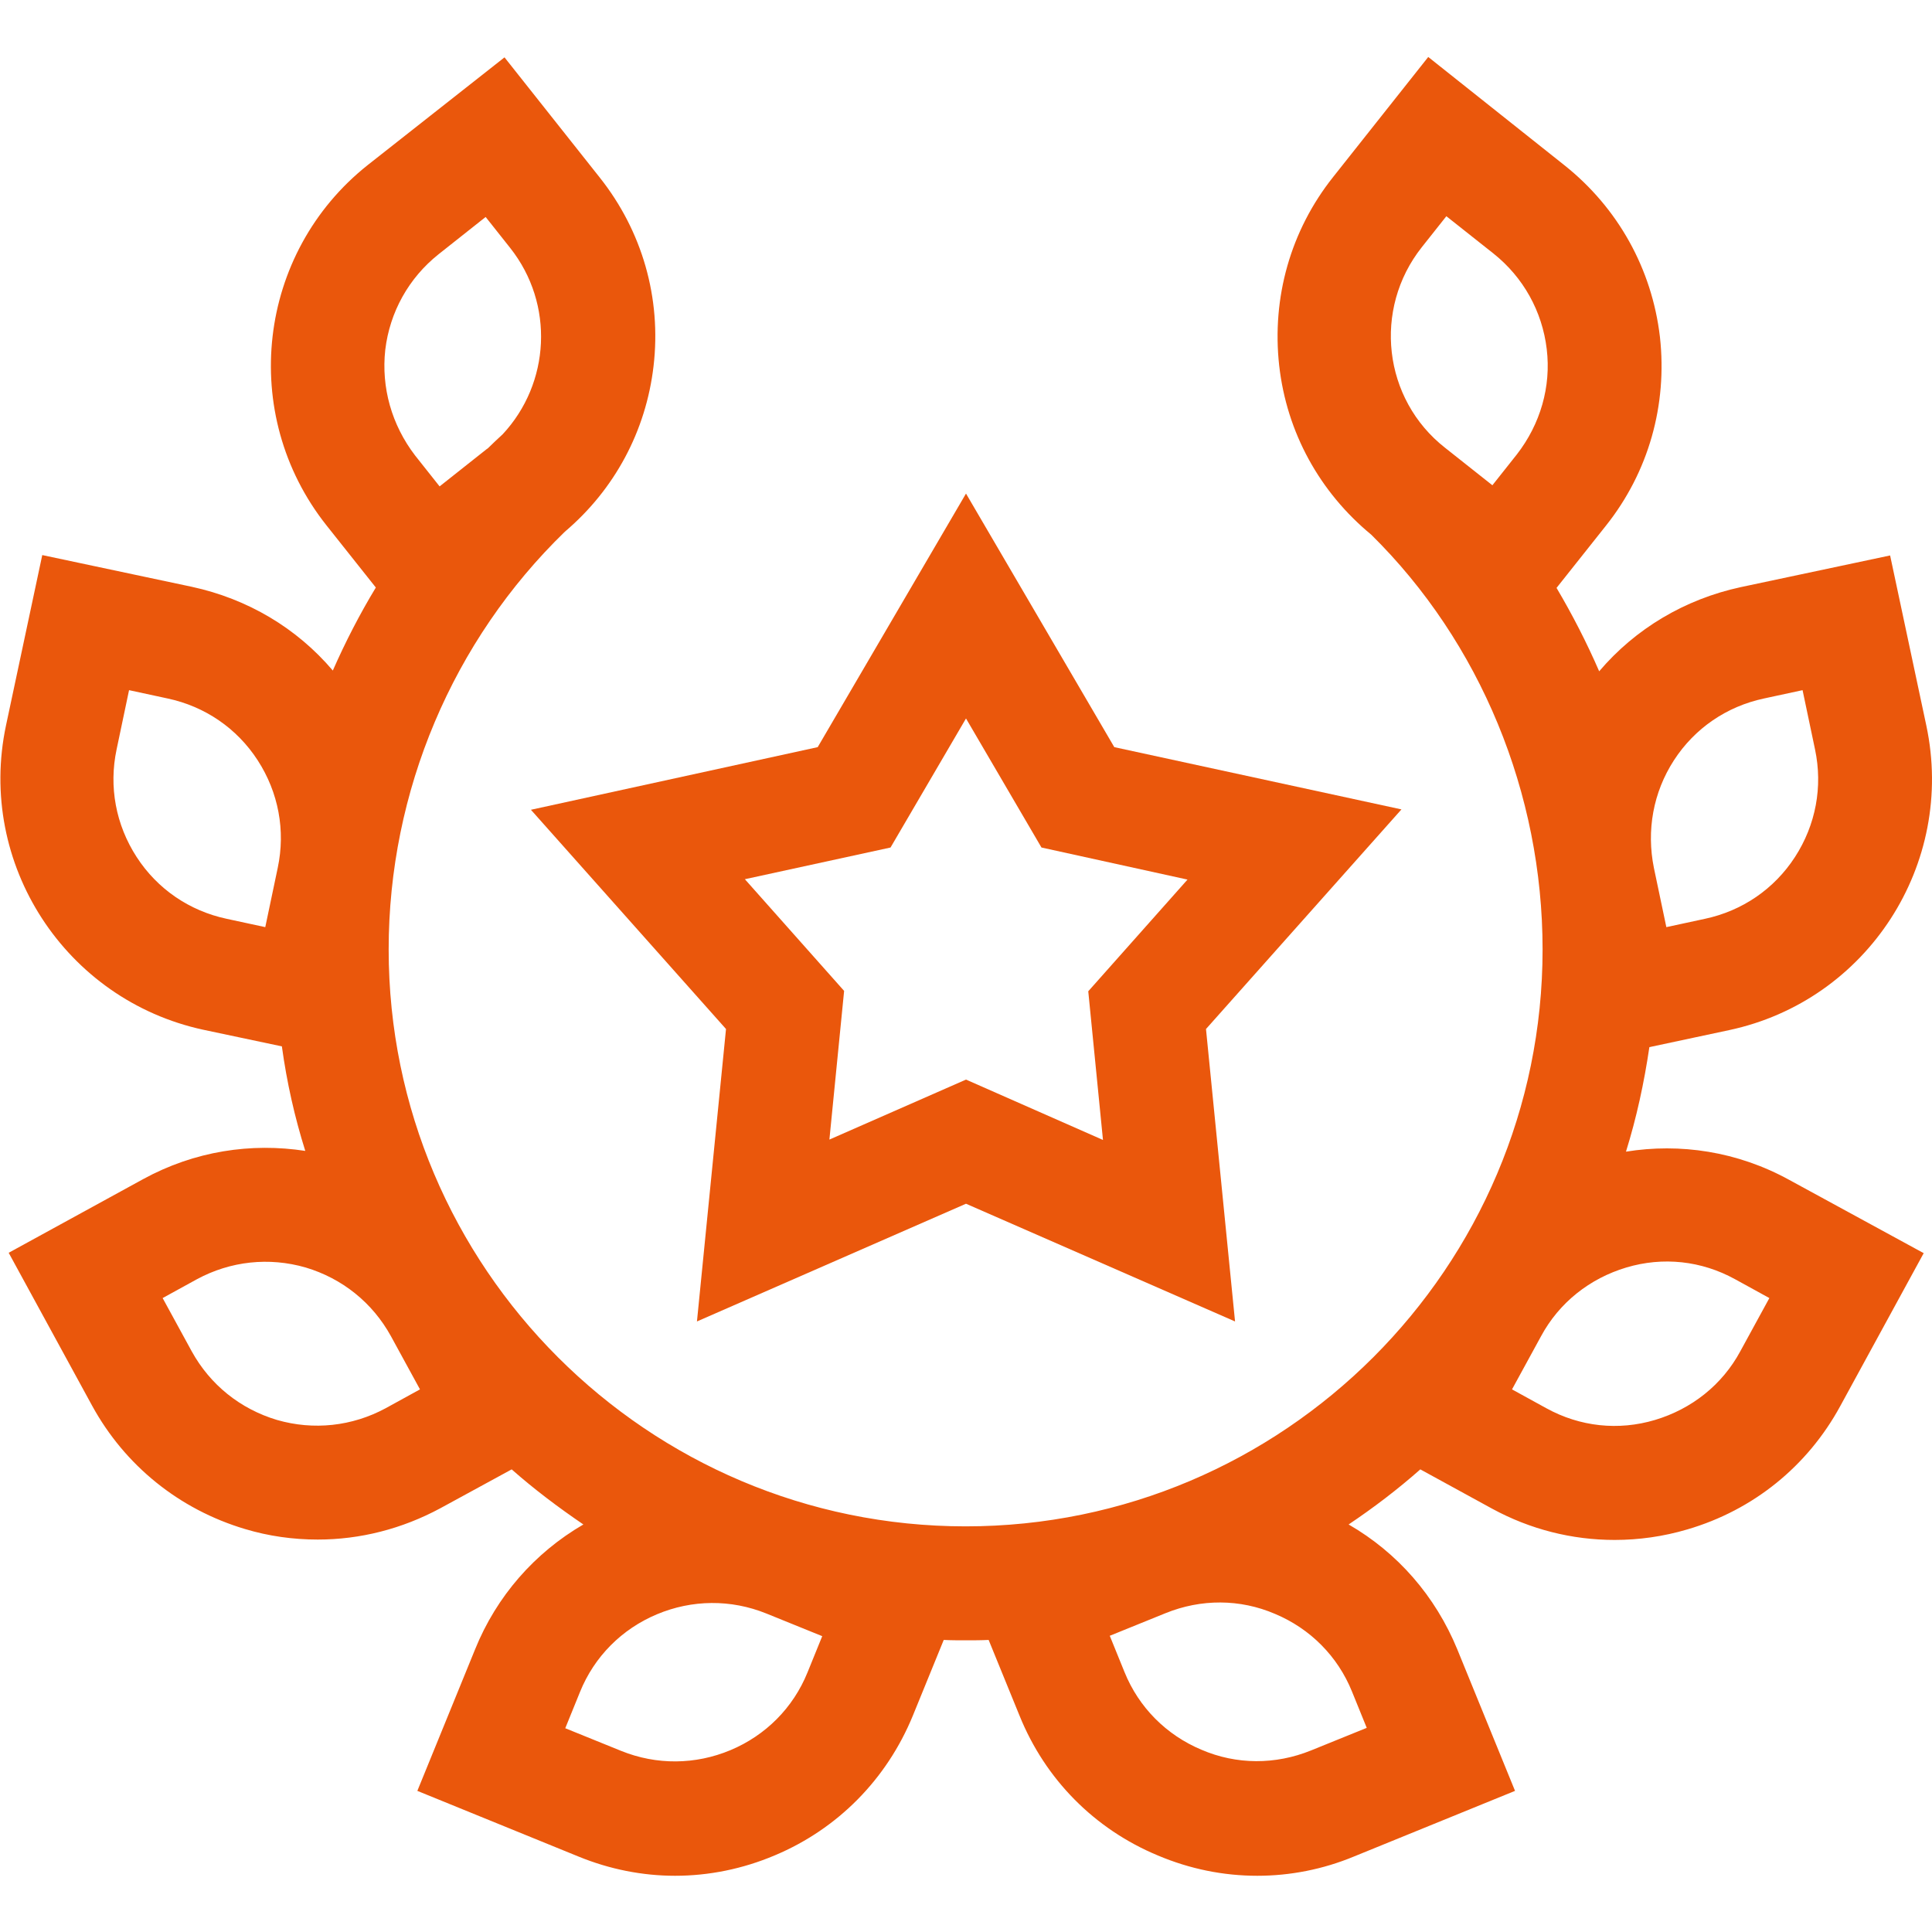
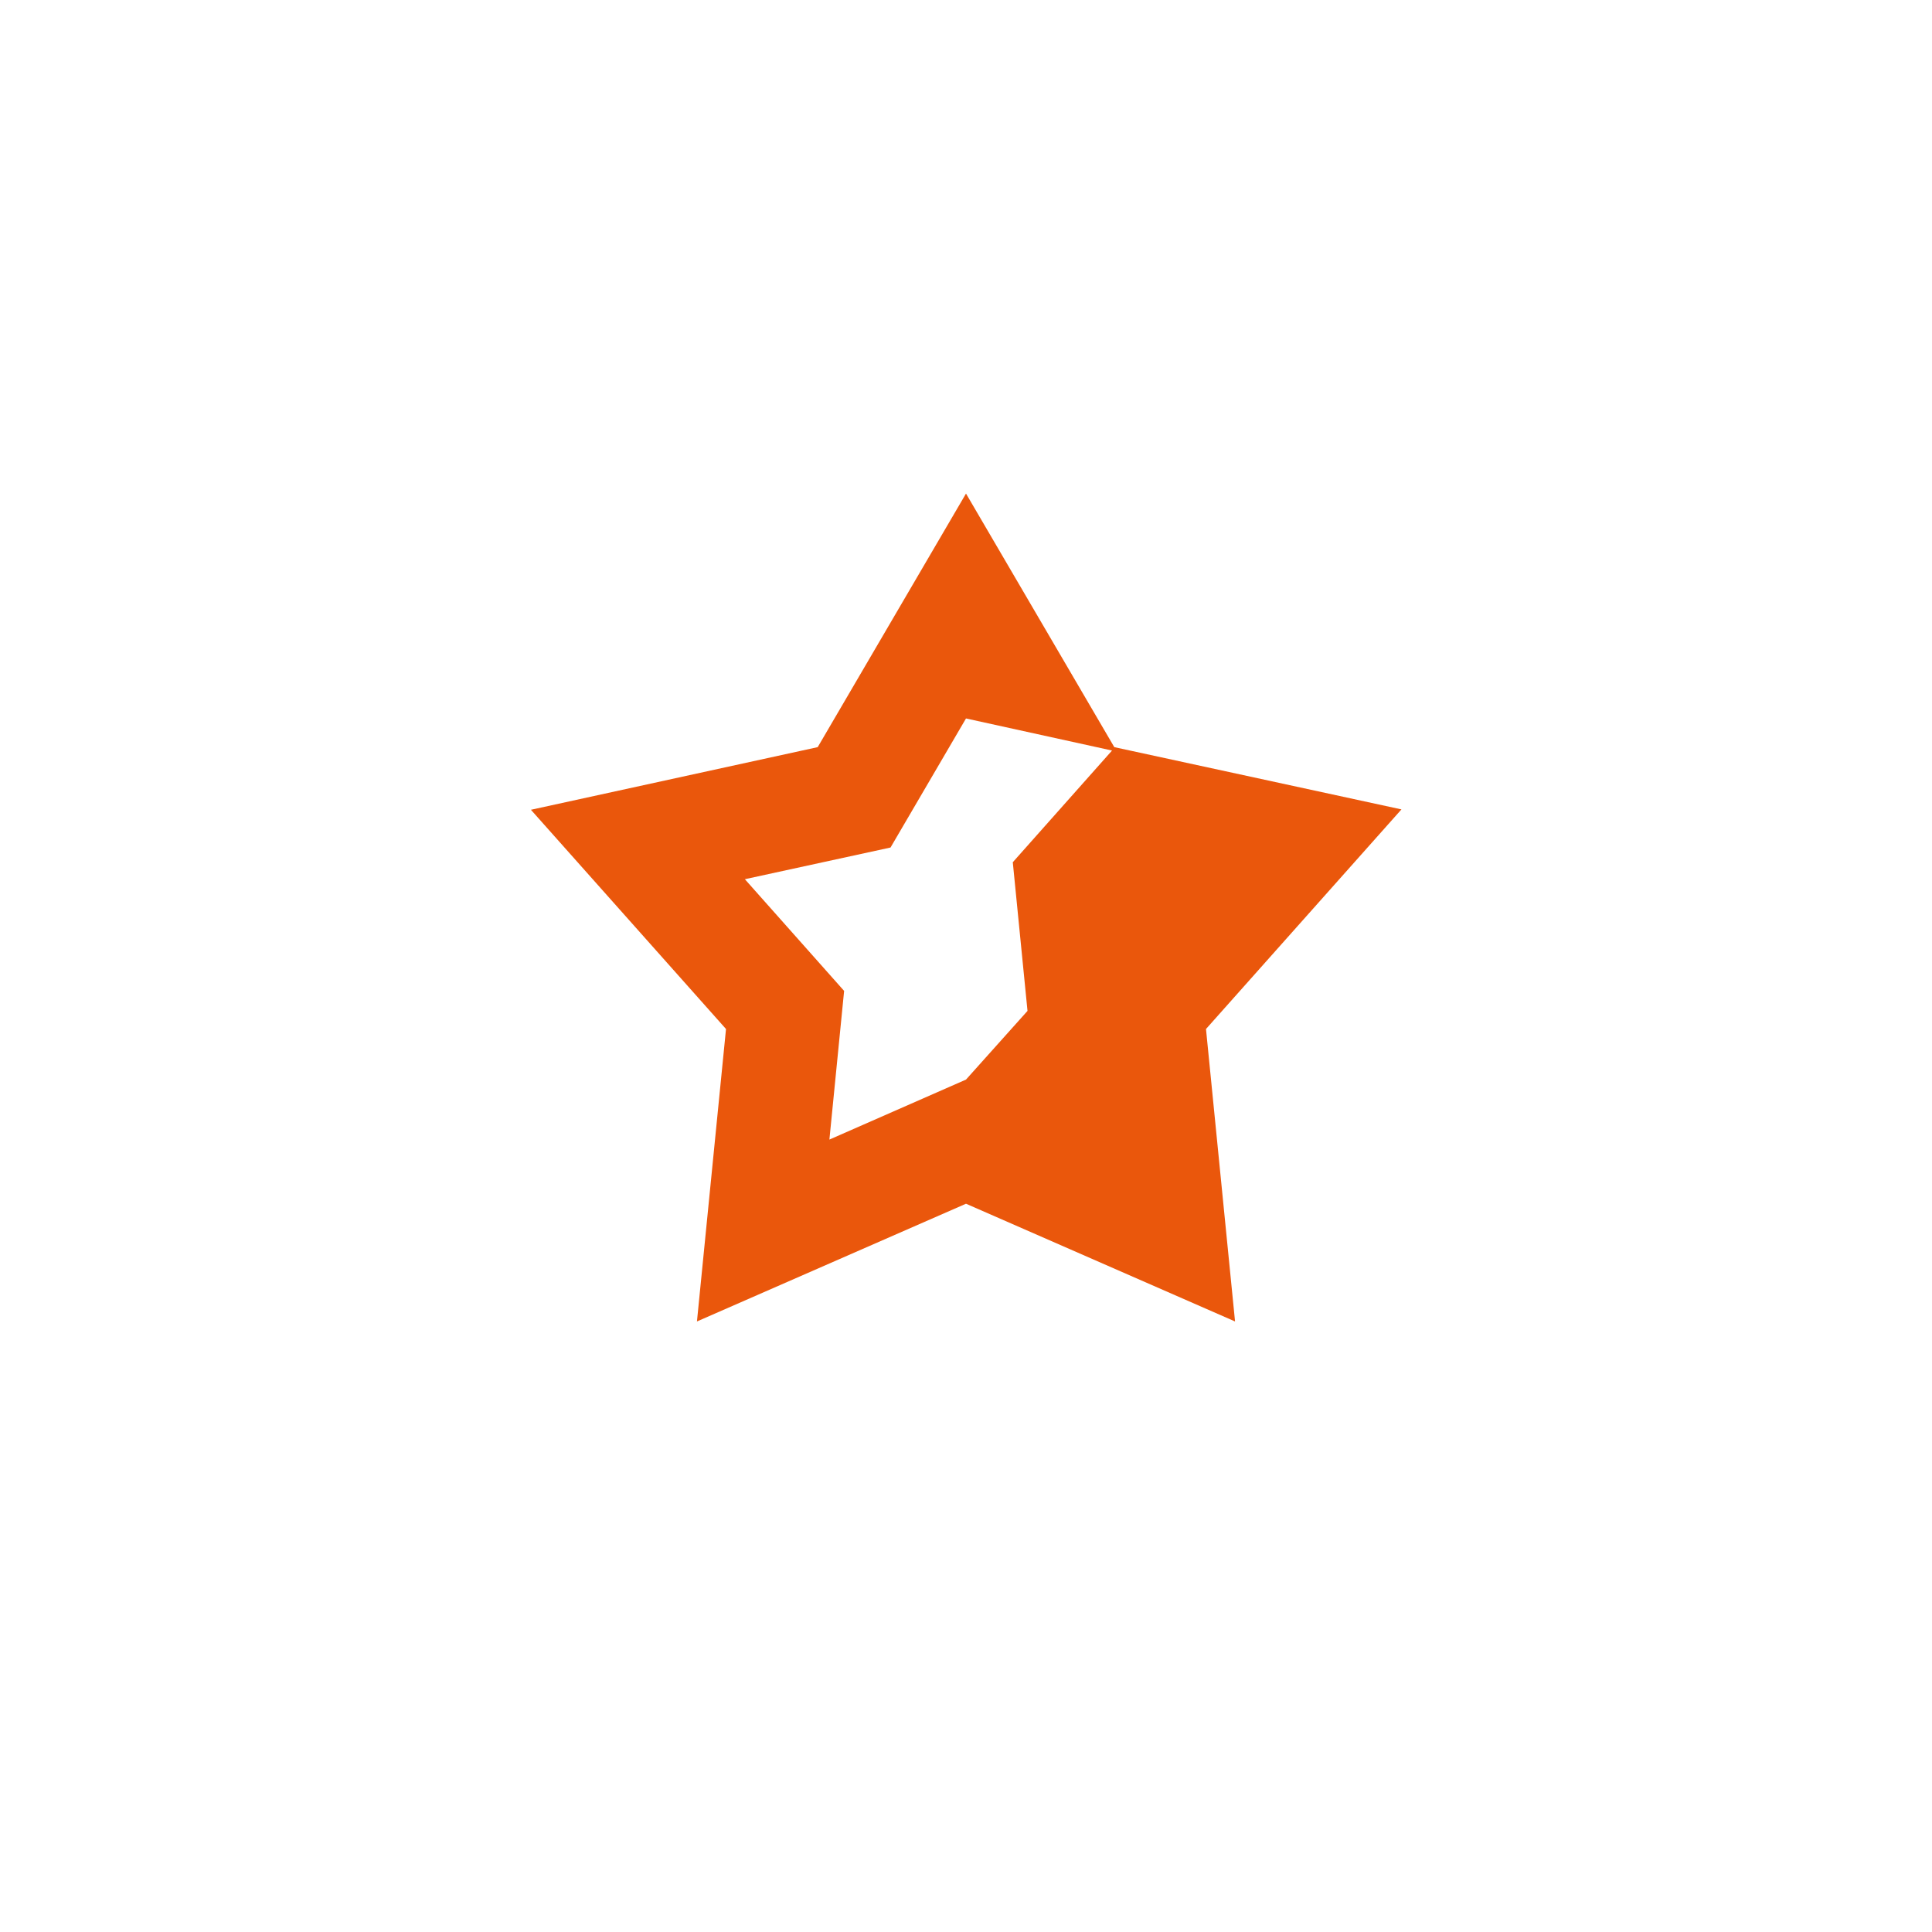
<svg xmlns="http://www.w3.org/2000/svg" id="Capa_1" x="0px" y="0px" viewBox="0 0 512 512" style="enable-background:new 0 0 512 512;" xml:space="preserve">
  <style type="text/css"> .st0{fill:#EA570C;} </style>
  <g>
-     <path class="st0" d="M430.9,305.2c2.8-9,4.8-18.2,6.2-27.7l21.1-4.5c36.7-7.8,60.1-44,52.3-80.7l-9.6-45.1l-39.6,8.4 c-14.8,3.2-27.9,11-37.5,22.3c-3.3-7.6-7.1-15-11.3-22.1l13.1-16.5c11.3-14.2,16.3-32,14.3-50c-2.1-18-11.1-34.2-25.3-45.5 l-36.1-28.7l-25.2,31.8c-11.3,14.2-16.3,32-14.3,50c2,17.7,10.7,33.5,24.4,44.8c28.9,28.5,45.4,68.5,45.4,109.9 c0,84.3-68.6,152.9-152.9,152.9s-152.9-68.6-152.9-152.9c0-41.9,17-81.9,46.7-110.7c13.2-11.2,21.5-26.7,23.5-43.9 c2.1-18-3-35.8-14.3-50l-25.2-31.8L97.5,43.7c-29.4,23.3-34.3,66.1-11,95.5l13.1,16.5c-4.3,7.1-8.1,14.5-11.4,22 c-9.6-11.3-22.6-19-37.4-22.2l-39.6-8.4l-9.6,45.1c-7.8,36.7,15.7,72.8,52.3,80.7l20.8,4.4c1.3,9.5,3.4,18.8,6.2,27.7 c-14.3-2.2-29.3,0-43,7.5L2.3,332l22.1,40.5c8.7,15.9,23.1,27.5,40.5,32.7c6.3,1.9,12.8,2.8,19.3,2.8c11.2,0,22.3-2.8,32.5-8.3 l18.9-10.3c6,5.3,12.4,10.1,19,14.6c-12.9,7.5-23,19-28.7,33.1l-15.3,37.5l42.7,17.4c8.3,3.4,17,5.1,25.6,5.1 c8.9,0,17.9-1.8,26.4-5.4c16.7-7,29.7-20.2,36.6-37l8.2-20.1c1.9,0.1,3.9,0.1,5.8,0.1c2,0,4.1,0,6.1-0.1l8.2,20.1 c6.8,16.8,19.8,30,36.6,37c8.5,3.6,17.4,5.4,26.4,5.4c8.7,0,17.4-1.7,25.6-5.1l42.7-17.4l-15.3-37.5c-5.8-14.1-15.8-25.6-28.8-33.1 c6.7-4.5,13-9.3,19-14.6l19,10.4c10.1,5.5,21.2,8.3,32.5,8.3c6.4,0,12.9-0.9,19.3-2.8c17.4-5.1,31.8-16.7,40.5-32.7l22.1-40.5 l-35.6-19.4C460.4,305.1,445.2,302.9,430.9,305.2L430.9,305.2z M214,443.2c-3.8,9.4-11.1,16.7-20.4,20.6c-9.3,3.9-19.6,4-29,0.2 l-14.8-6l3.9-9.6c3.8-9.4,11.1-16.7,20.4-20.6c9.3-3.9,19.6-4,29-0.2l14.8,6L214,443.2z M362.2,457.9l-14.8,6 c-9.4,3.8-19.7,3.8-29-0.2c-9.3-3.9-16.6-11.2-20.4-20.6l-3.9-9.6l14.8-6c9.4-3.8,19.7-3.8,29,0.2c9.3,3.9,16.6,11.2,20.4,20.6 L362.2,457.9z M443.6,201.5c5.5-8.5,14-14.3,23.9-16.4l10.2-2.2l3.3,15.7c2.1,9.9,0.2,20-5.3,28.5c-5.5,8.5-14,14.3-23.9,16.4 l-10.2,2.2l-3.3-15.7C436.3,220.1,438.1,210,443.6,201.5L443.6,201.5z M376.8,65.5l6.5-8.2l12.5,9.9c7.9,6.3,12.9,15.3,14.1,25.3 c1.2,10-1.7,19.9-7.9,27.9l-6.5,8.2l-12.5-9.9C366.5,105.8,363.8,81.9,376.8,65.5z M102.1,92.7c1.2-10,6.2-19,14.1-25.3l12.5-9.9 l6.5,8.2c11.8,14.9,10.6,35.9-2,49.4c-1.3,1.2-2.6,2.4-3.8,3.6c-0.1,0.1-0.2,0.2-0.4,0.3l-12.5,9.9l-6.5-8.2 C103.8,112.6,101,102.7,102.1,92.7z M60.1,243.5c-9.9-2.1-18.4-7.9-23.9-16.4c-5.5-8.5-7.4-18.6-5.3-28.5l3.3-15.7l10.2,2.2 c9.9,2.1,18.4,7.9,23.9,16.4c5.5,8.5,7.4,18.6,5.3,28.5l-3.3,15.7L60.1,243.5z M102.2,373.2c-8.9,4.8-19.1,5.9-28.8,3.1 c-9.7-2.9-17.7-9.3-22.6-18.2L43.1,344l9.1-5c8.9-4.8,19.1-5.9,28.8-3.1c9.7,2.9,17.7,9.3,22.6,18.2l7.7,14.1L102.2,373.2z M461.2,358.1c-4.8,8.9-12.9,15.3-22.6,18.2c-9.7,2.9-19.9,1.8-28.8-3.1l-9.1-5l7.7-14.1c4.8-8.9,12.9-15.3,22.6-18.2 c9.7-2.9,19.9-1.8,28.8,3.1l9.1,5L461.2,358.1z" />
-     <path class="st0" d="M192.4,272.7l-7.7,77.5L256,319l71.3,31.2l-7.7-77.5l51.8-58.2L295.3,198L256,130.8L216.7,198l-76,16.6 L192.4,272.7z M236,224.6l20-34.2l20,34.2l38.7,8.5l-26.3,29.6l3.9,39.4L256,286.1L219.8,302l3.9-39.4L197.4,233L236,224.6z" />
+     <path class="st0" d="M192.4,272.7l-7.7,77.5L256,319l71.3,31.2l-7.7-77.5l51.8-58.2L295.3,198L256,130.8L216.7,198l-76,16.6 L192.4,272.7z M236,224.6l20-34.2l38.7,8.5l-26.3,29.6l3.9,39.4L256,286.1L219.8,302l3.9-39.4L197.4,233L236,224.6z" />
  </g>
</svg>